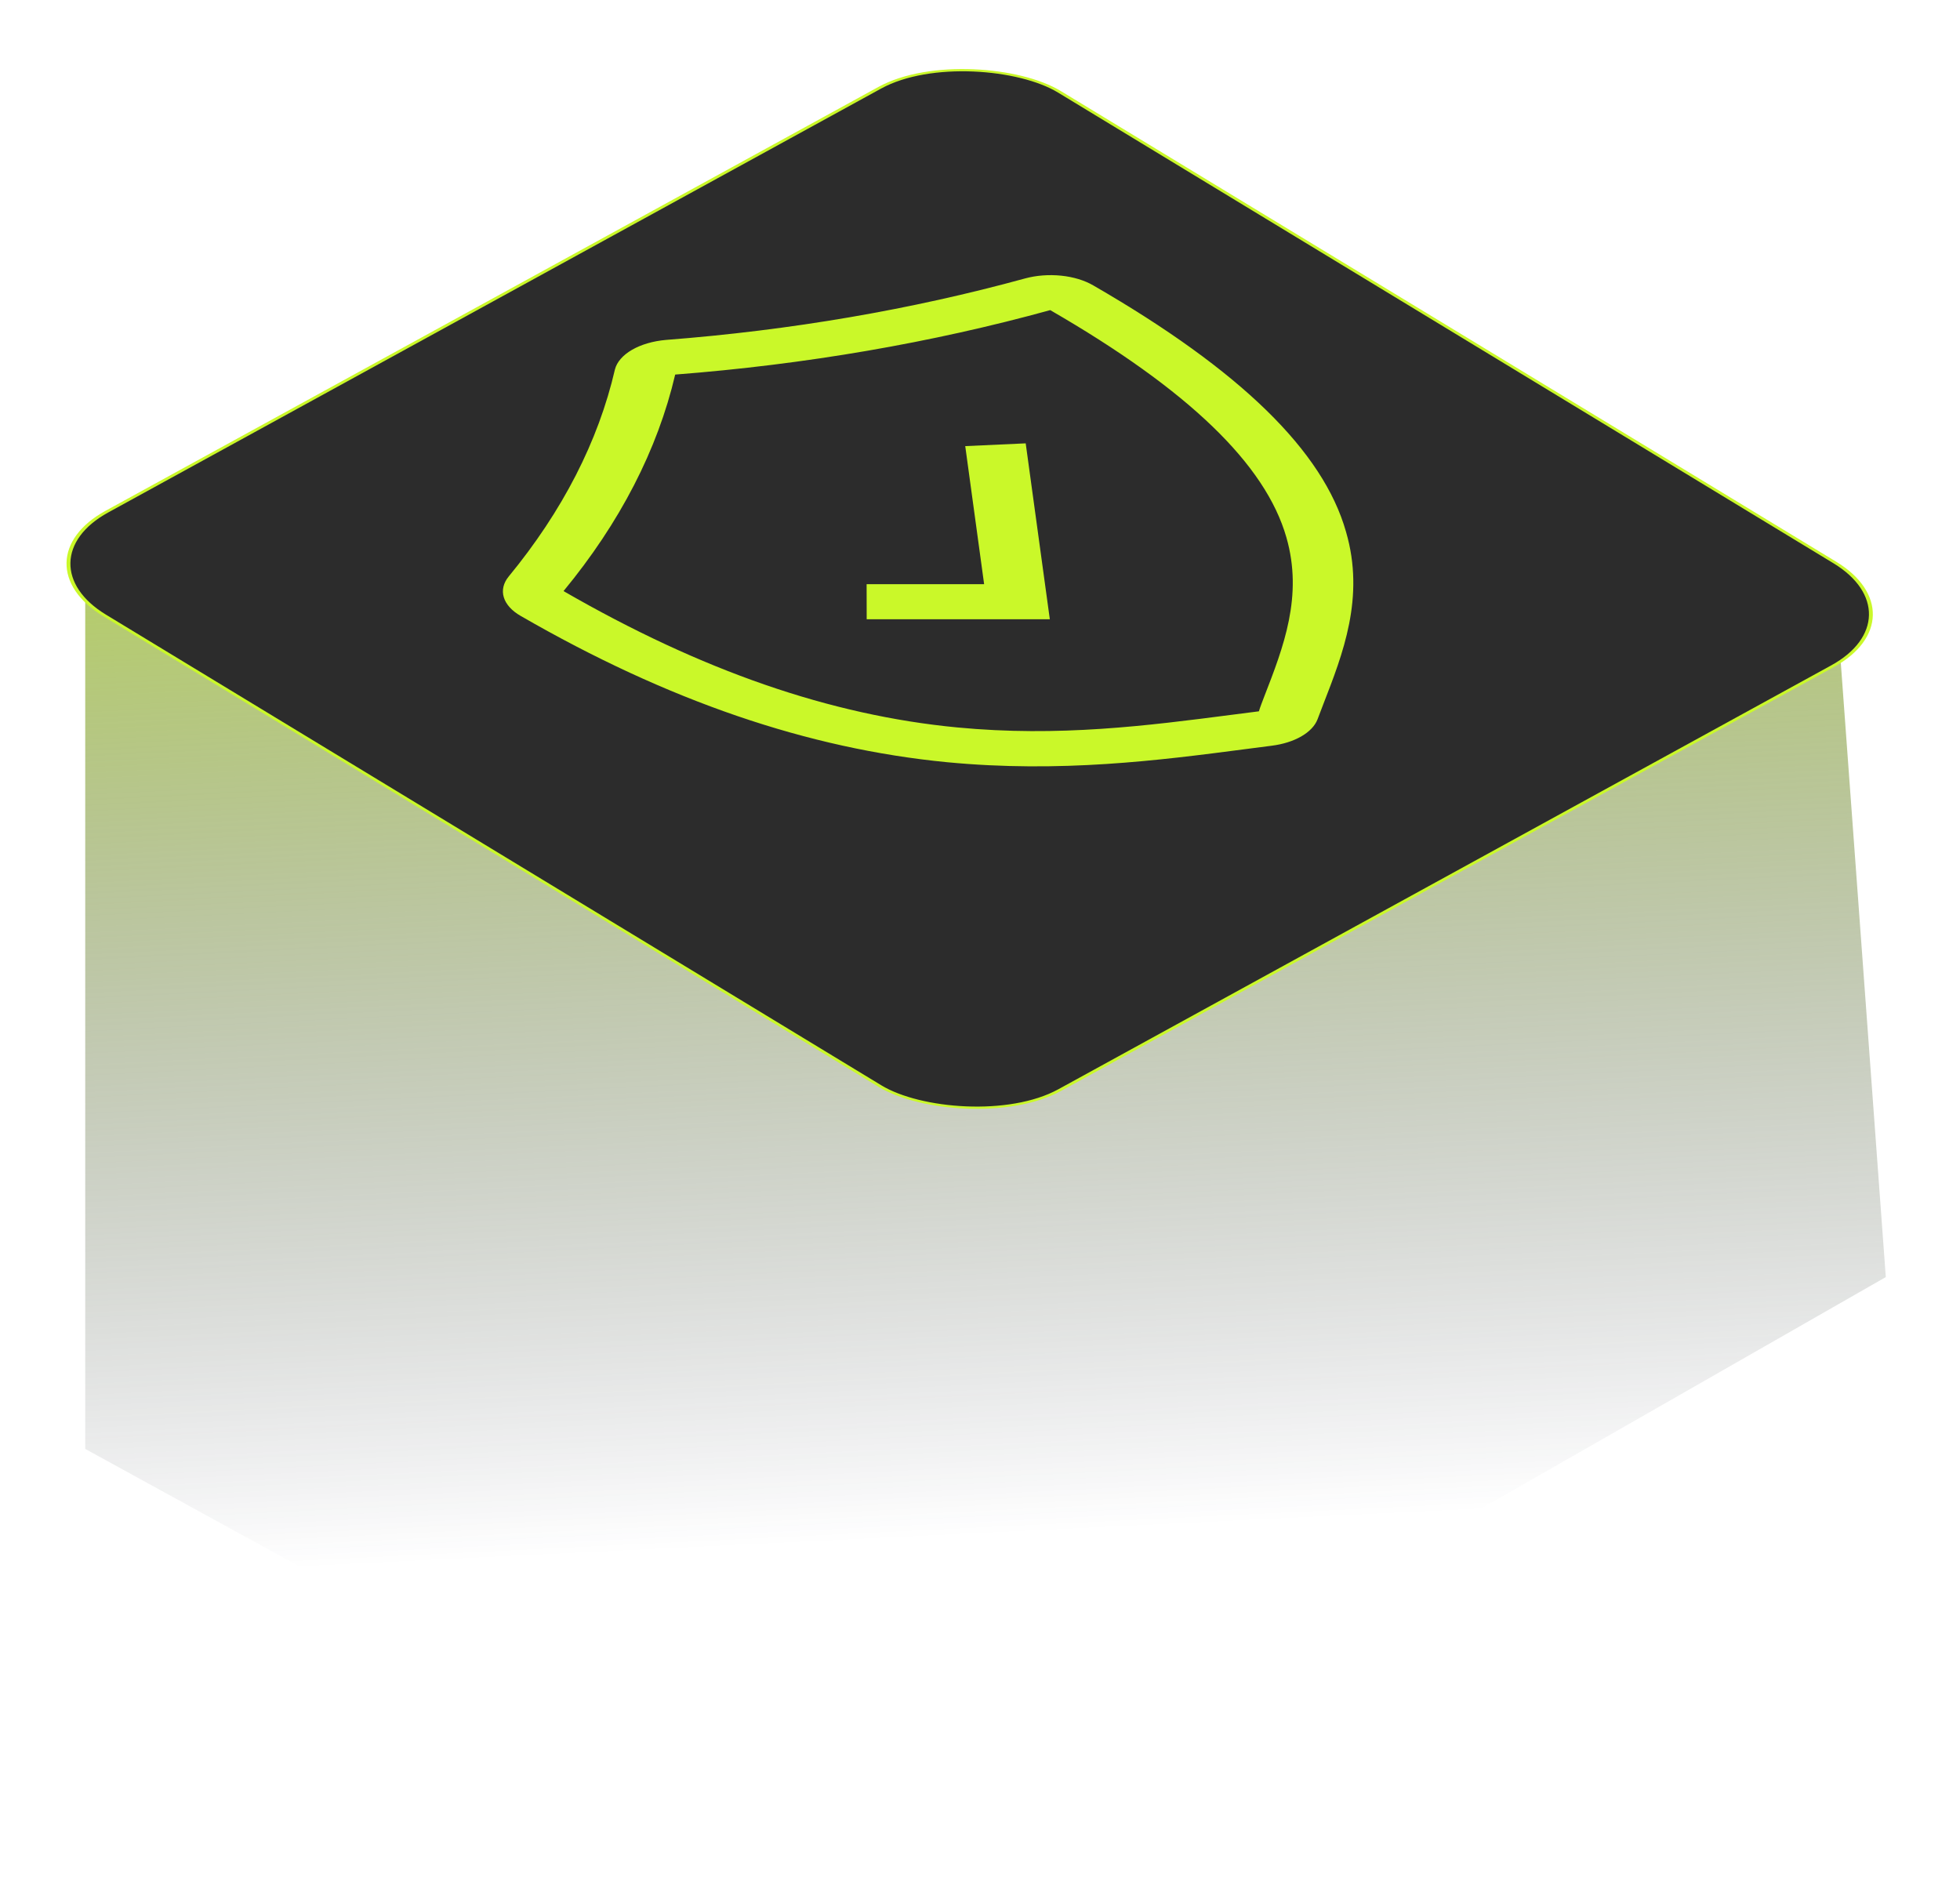
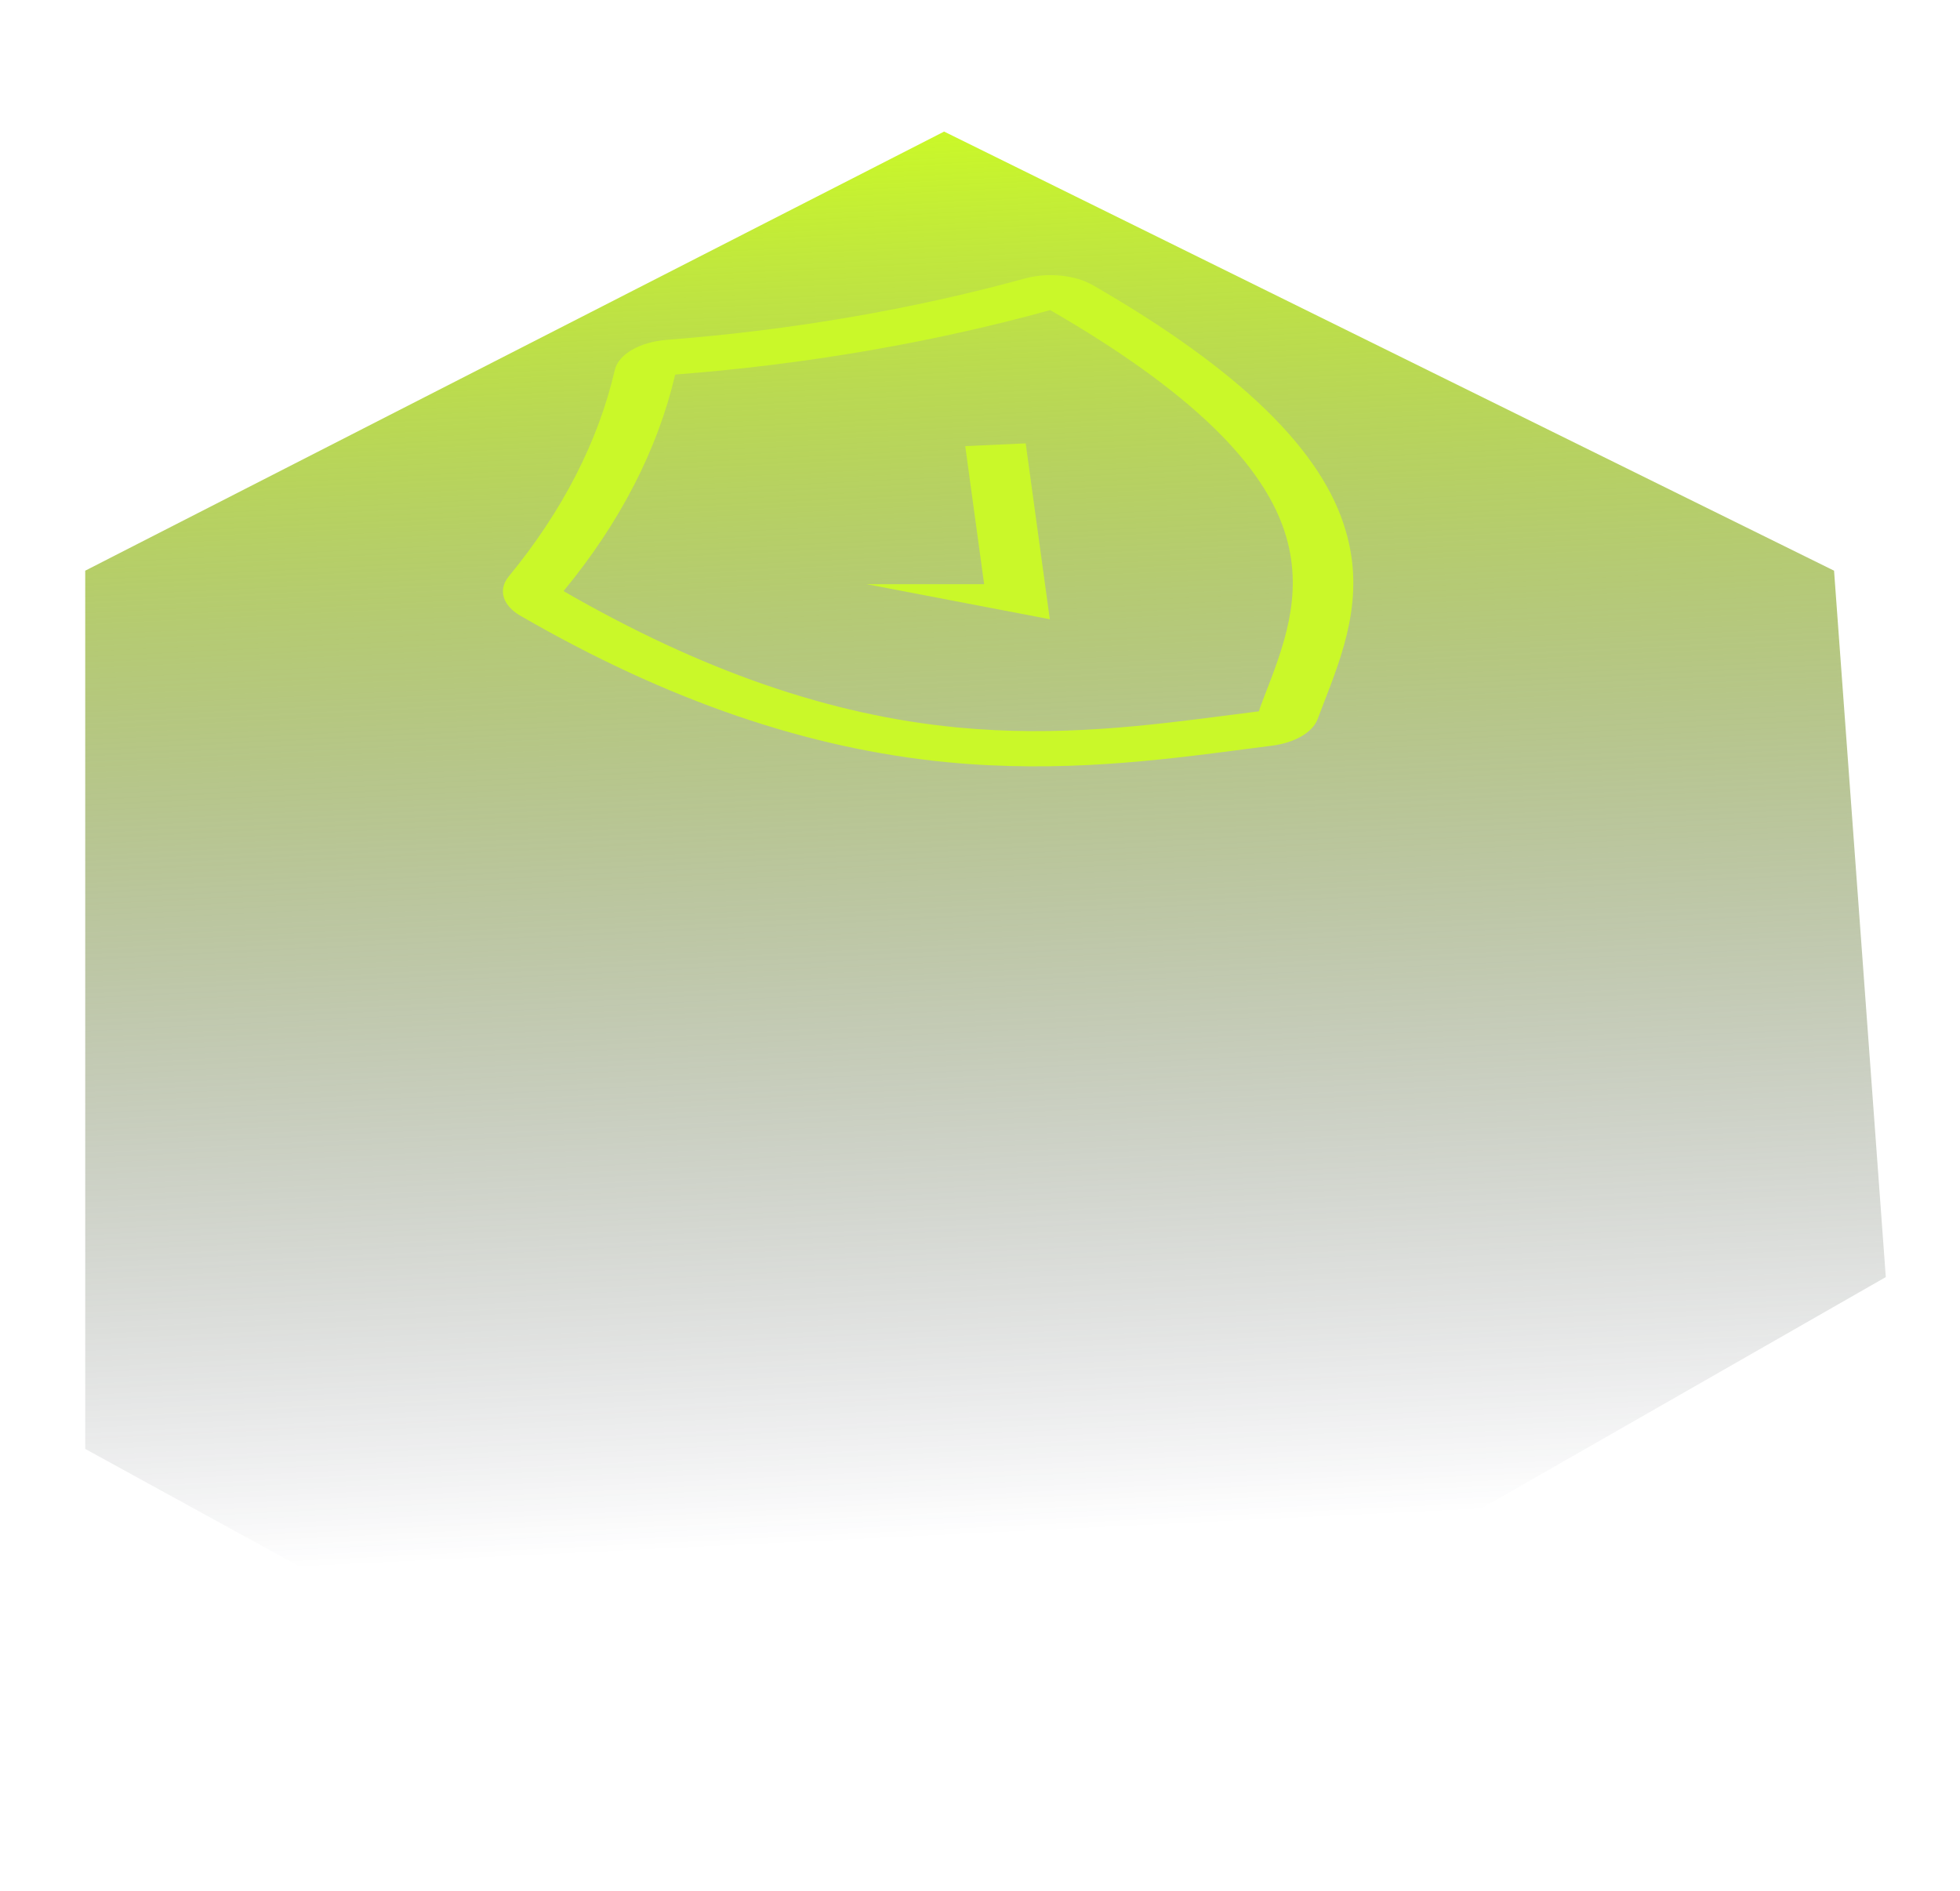
<svg xmlns="http://www.w3.org/2000/svg" width="85" height="82" viewBox="0 0 85 82" fill="none">
  <path d="M3.696 62.836V24.749L40.944 5.706L79.538 24.749L81.782 55.384L36.905 81.052L3.696 62.836Z" fill="url(#paint0_linear_838_68)" />
-   <rect x="0.119" y="0.003" width="47.213" height="48.332" rx="4.498" transform="matrix(0.877 -0.481 0.855 0.519 0.581 24.409)" fill="#2C2C2C" stroke="#CAF829" stroke-width="0.137" />
  <path d="M44.455 12.075C39.537 13.425 34.285 14.325 28.887 14.741C28.328 14.789 27.81 14.939 27.41 15.17C27.011 15.401 26.75 15.7 26.668 16.022C25.949 19.137 24.394 22.167 22.058 25.005C21.83 25.285 21.756 25.599 21.849 25.904C21.942 26.209 22.196 26.49 22.577 26.709C28.971 30.4 35.035 32.468 41.069 33.055C45.989 33.526 50.25 32.98 54.031 32.485L55.151 32.34C55.637 32.279 56.083 32.138 56.435 31.935C56.787 31.732 57.031 31.474 57.138 31.194L57.386 30.545C58.23 28.37 59.205 25.911 58.373 23.062C57.383 19.566 53.801 16.065 47.413 12.378C47.035 12.157 46.547 12.009 46.018 11.955C45.488 11.901 44.942 11.943 44.455 12.075L44.455 12.075ZM29.247 16.246L29.262 16.237L29.241 16.25L29.247 16.246ZM55.787 23.304C56.52 25.852 55.66 28.065 54.828 30.204C54.744 30.425 54.657 30.643 54.595 30.848L53.463 30.993C49.757 31.473 45.923 31.969 41.51 31.547C36.019 31.021 30.429 29.092 24.439 25.634C26.886 22.668 28.519 19.5 29.281 16.244C34.922 15.808 40.41 14.865 45.545 13.449C51.535 16.907 54.881 20.136 55.787 23.304L55.787 23.304Z" fill="#CAF829" />
-   <path d="M37.583 25.335L37.586 26.856L45.528 26.855L44.482 19.227L41.86 19.347L42.679 25.335L37.583 25.335Z" fill="#CAF829" />
+   <path d="M37.583 25.335L45.528 26.855L44.482 19.227L41.86 19.347L42.679 25.335L37.583 25.335Z" fill="#CAF829" />
  <defs>
    <linearGradient id="paint0_linear_838_68" x1="42.739" y1="5.706" x2="45.707" y2="66.439" gradientUnits="userSpaceOnUse">
      <stop stop-color="#CAF829" />
      <stop offset="1" stop-color="#1C2038" stop-opacity="0" />
    </linearGradient>
  </defs>
</svg>